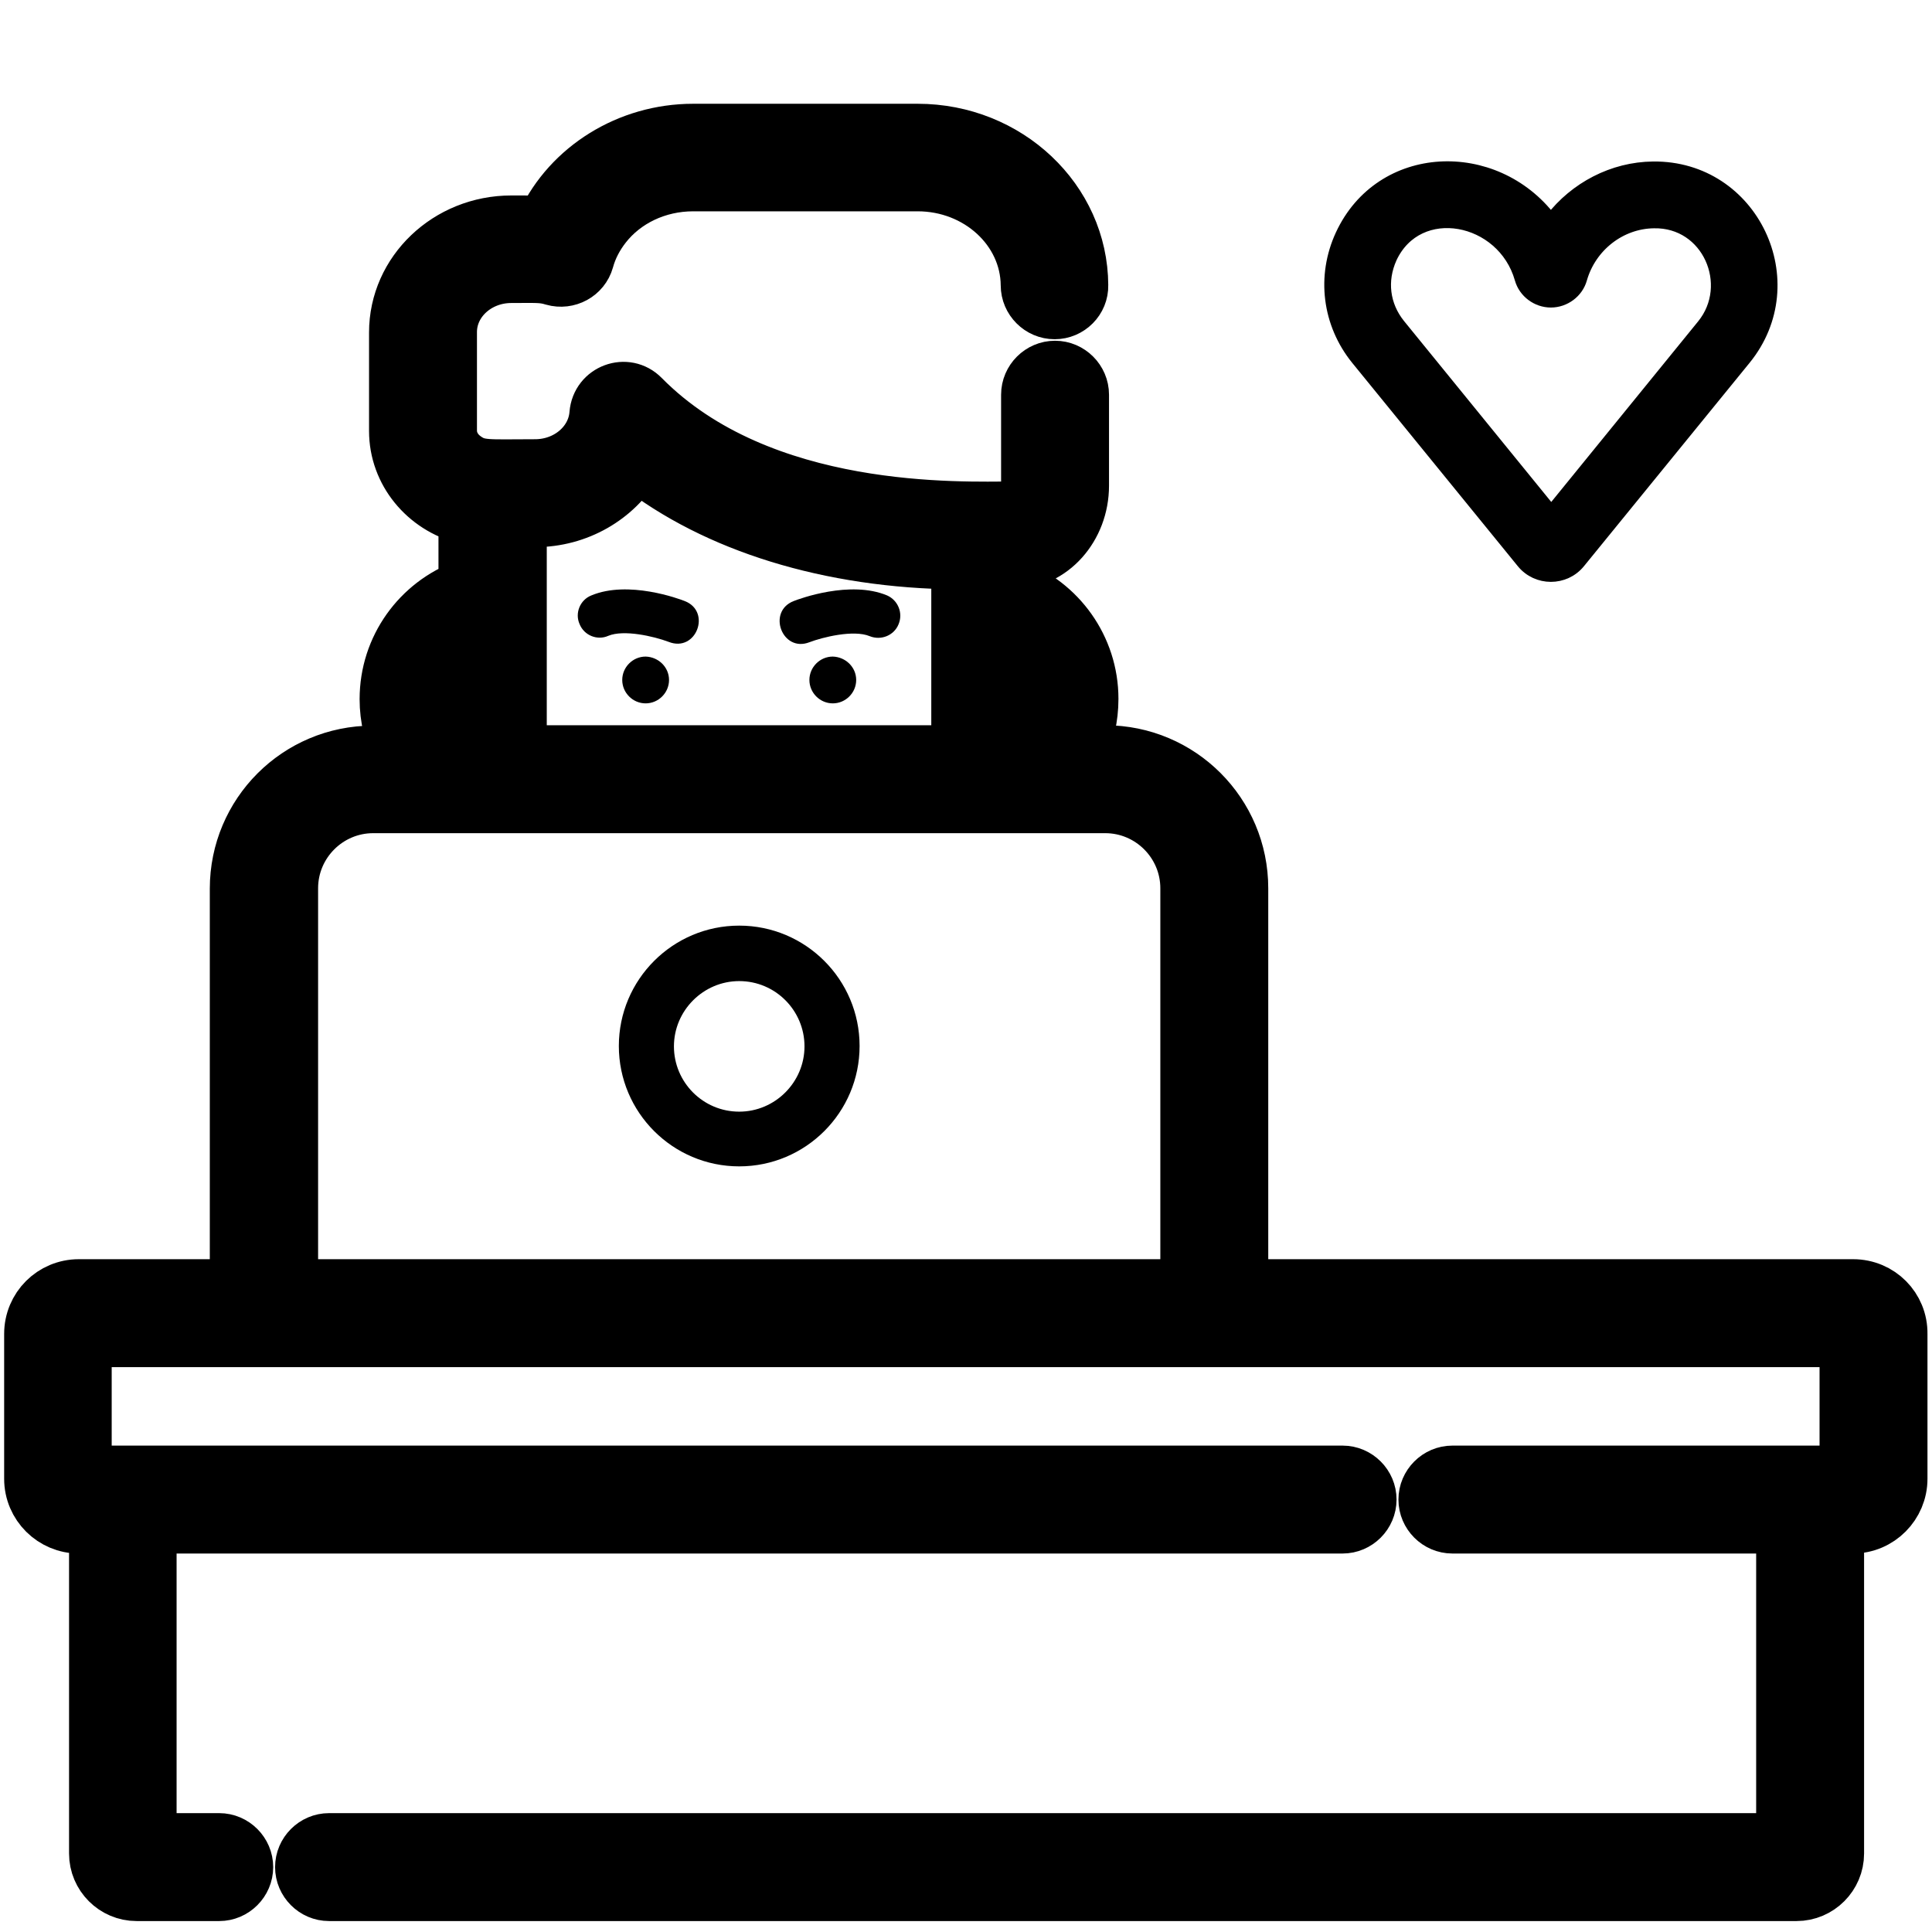
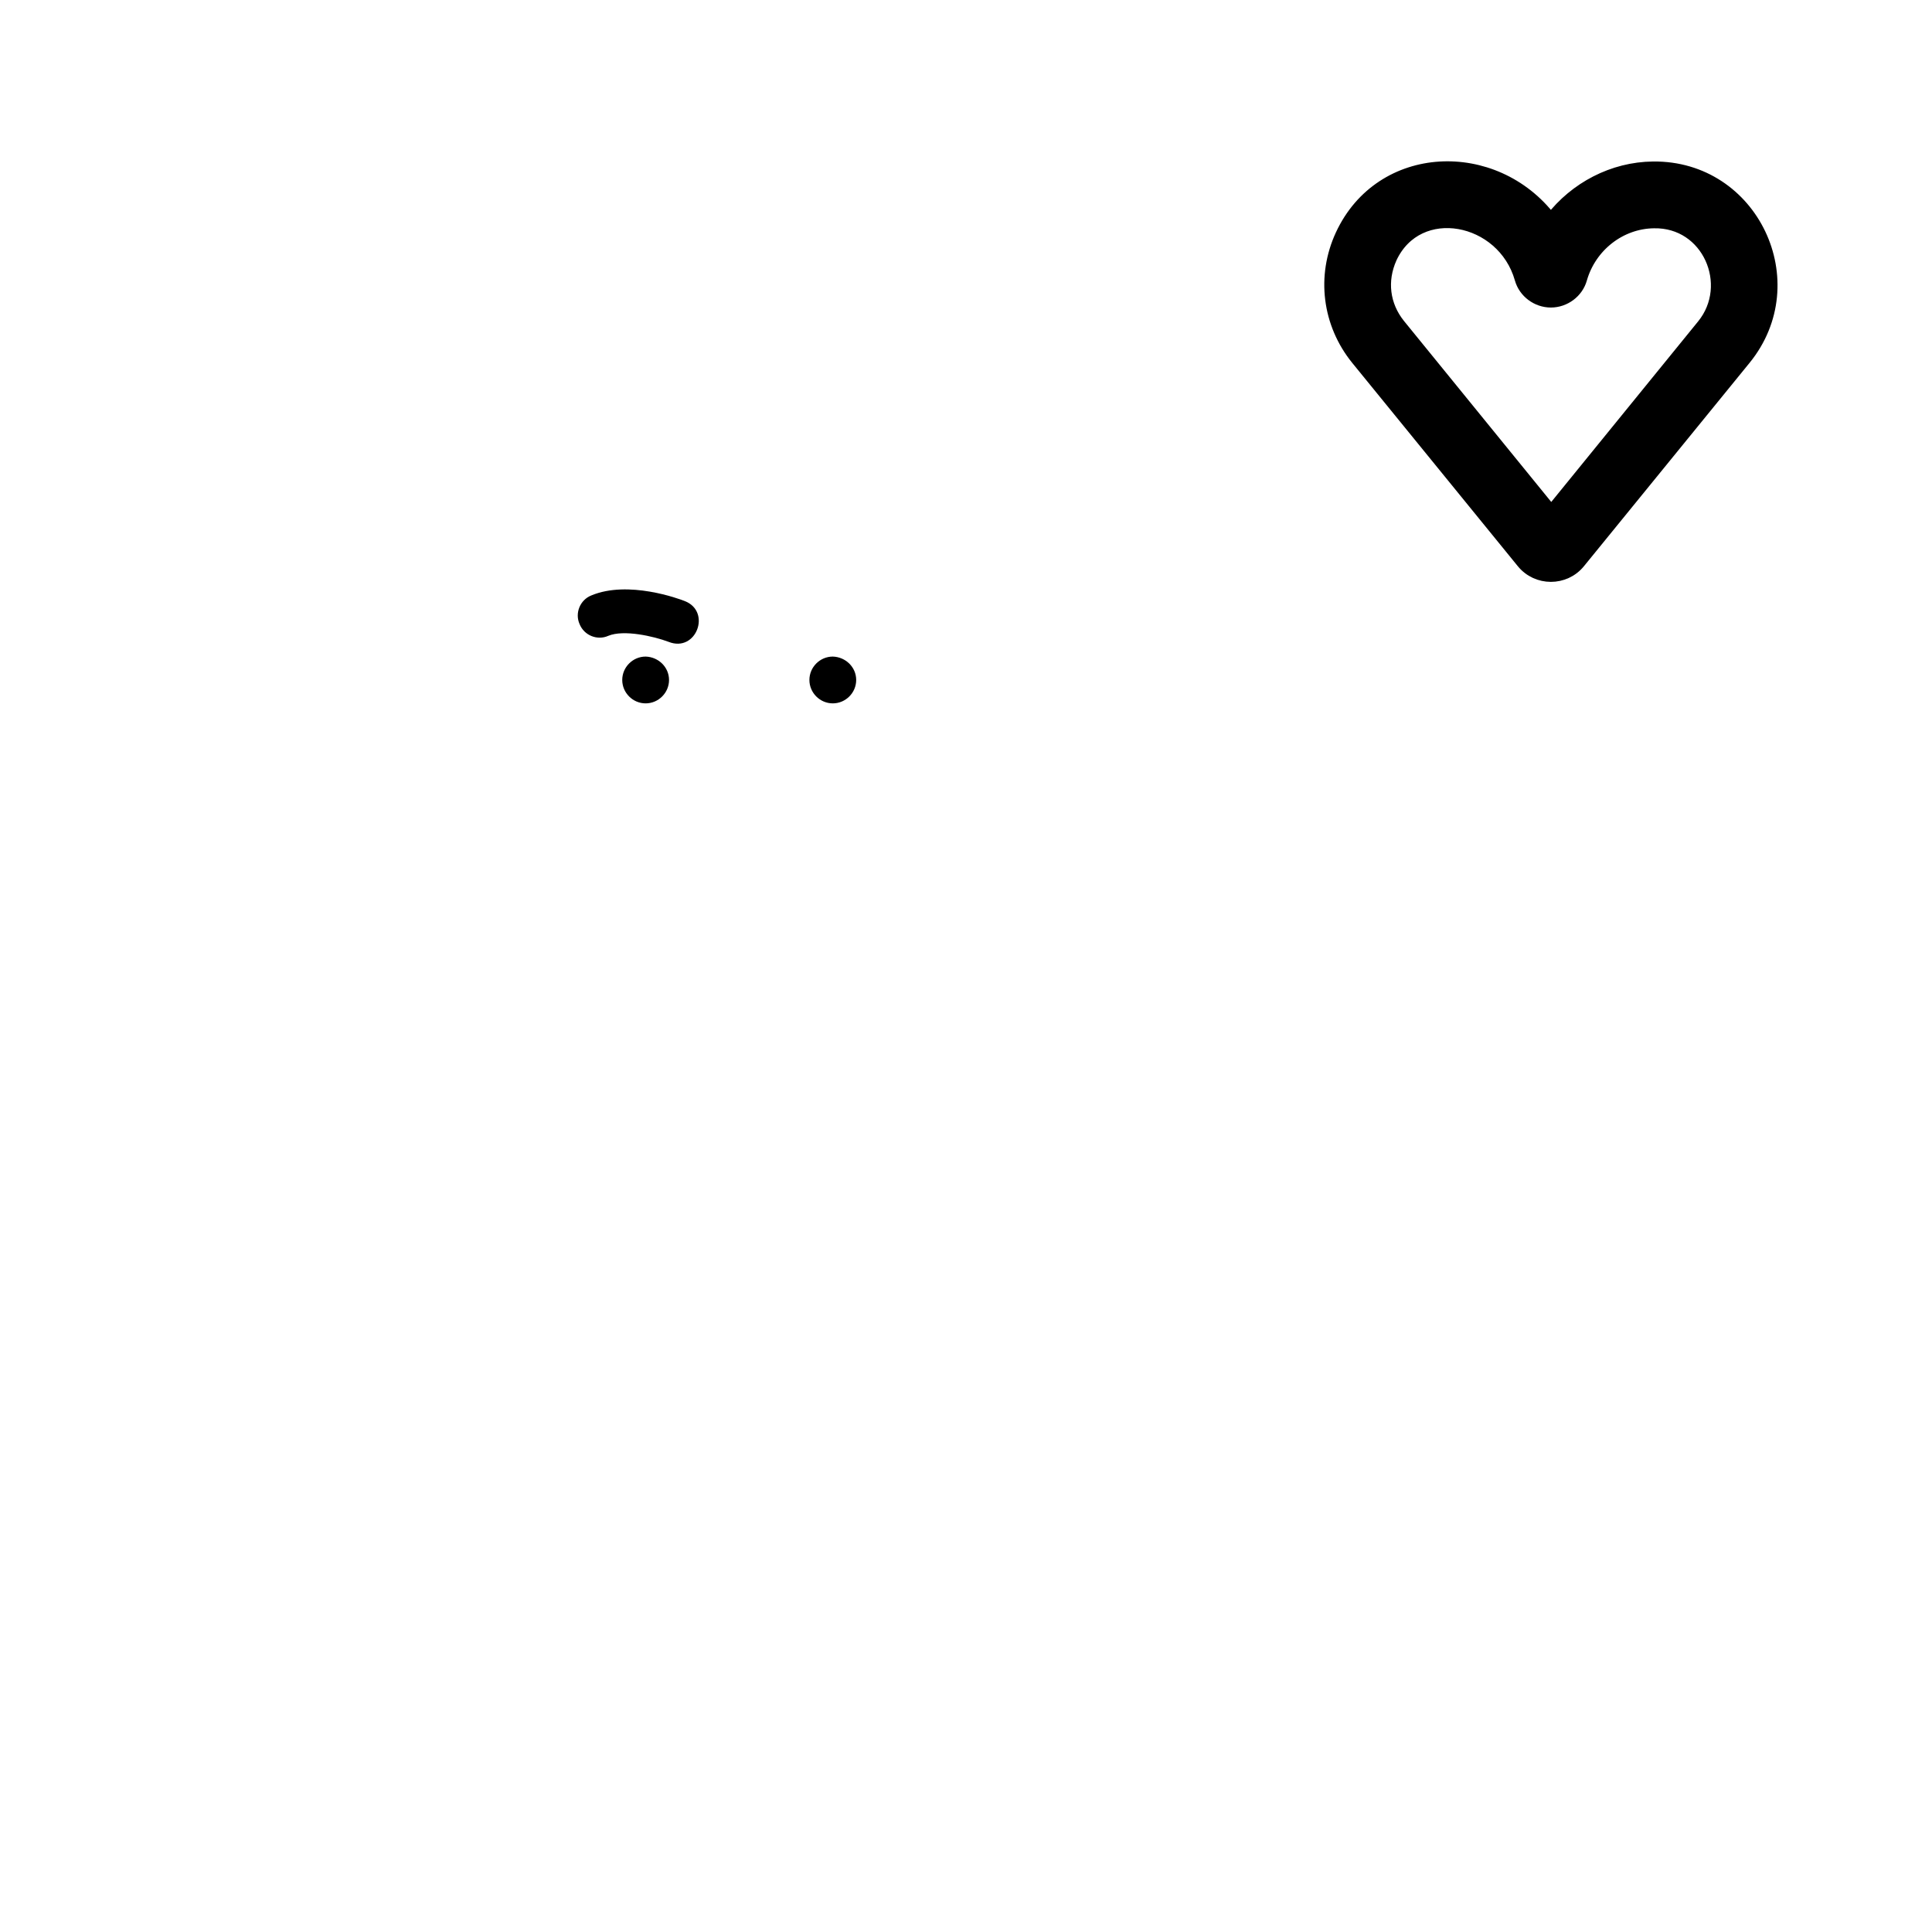
<svg xmlns="http://www.w3.org/2000/svg" version="1.1" id="Ebene_1" x="0px" y="0px" viewBox="0 0 512 512" style="enable-background:new 0 0 512 512;" xml:space="preserve">
  <style type="text/css">
	.st0{stroke:#000000;stroke-width:14;stroke-miterlimit:10;}
	.st1{stroke:#000000;stroke-width:3;stroke-miterlimit:10;}
</style>
  <path d="M177.3,180.2c0,3.4-2.8,6.2-6.2,6.2s-6.2-2.8-6.2-6.2s2.8-6.2,6.2-6.2C174.5,174.1,177.3,176.8,177.3,180.2z" />
  <path d="M181.5,159.3c-1.5-0.6-15-5.6-24.8-1.5c-3,1.2-4.4,4.7-3.1,7.6c1.2,3,4.7,4.4,7.6,3.1c4.1-1.7,12,0.1,16,1.6  C184.5,173,188.6,162.1,181.5,159.3z" />
  <path d="M226.9,180.2c0,3.4-2.8,6.2-6.2,6.2s-6.2-2.8-6.2-6.2s2.8-6.2,6.2-6.2C224.1,174.1,226.9,176.8,226.9,180.2z" />
-   <path d="M235.1,157.8c-9.8-4.1-23.3,0.9-24.8,1.5c-7.1,2.8-3,13.7,4.2,10.9c3.4-1.3,11.7-3.4,16-1.6c3,1.2,6.4-0.2,7.6-3.1  C239.4,162.5,238,159.1,235.1,157.8z" />
-   <path class="st0" d="M491.1,340.7h-162V235.4c0-20-16.2-36.2-36.2-36.2h-6.7c2.1-4.2,3.2-9,3.2-14c0-13.7-8.7-25.5-20.9-30v-6.1h0.1  c10.1,0,18.3-9.2,18.3-20.4v-24.1c0-4-3.3-7.3-7.3-7.3s-7.3,3.3-7.3,7.3v24.1c0,3.4-2,5.9-3.7,5.9c-13.7,0-66.7,2.4-98.2-29.5  c-4.4-4.5-12-1.7-12.5,4.6c-0.6,7.7-7.6,13.7-16.1,13.7c-12.7,0-14.9,0.5-18.5-2.1c-2.4-1.7-3.9-4.3-3.9-7.2V88  c0-8.1,7.2-14.7,16.1-14.7c6.5,0,8.2-0.2,11.1,0.7c3.9,1.1,8-1.1,9.1-5c0.9-3.3,2.5-6.3,4.6-9c5.3-6.8,13.9-11,23.4-11h59.5  c15.9,0,28.9,11.9,29,26.6c0,4,3.3,7.3,7.3,7.3l0,0c4,0,7.3-3.3,7.2-7.3c-0.1-22.7-19.6-41.1-43.5-41.1h-59.5  c-17.3,0-32.8,9.8-39.7,24.4c-1.5-0.1-1.7-0.1-8.5-0.1c-16.9,0-30.7,13.1-30.7,29.3v26.1c0,11,7.8,20.3,18.4,23v18.1  c-12.2,4.5-20.9,16.2-20.9,30c0,5,1.2,9.8,3.2,14h-6.7c-20,0-36.2,16.2-36.2,36.2v105.2H20.9c-7.1,0-12.8,5.7-12.8,12.8v38.4  c0,7.1,5.8,12.8,12.8,12.8h4.4v86.5c0,6,4.9,10.9,10.9,10.9h21.9c4,0,7.3-3.3,7.3-7.3s-3.3-7.3-7.3-7.3H39.8v-82.8h316  c4,0,7.3-3.3,7.3-7.3s-3.3-7.3-7.3-7.3c-14.6,0-317.3,0-333.2,0v-34.8h299.1h167.5v34.8c-23.7,0-81.1,0-104.3,0  c-4,0-7.3,3.3-7.3,7.3s3.3,7.3,7.3,7.3h87.5v82.8H87.2c-4,0-7.3,3.3-7.3,7.3s3.3,7.3,7.3,7.3h388.9c6,0,10.9-4.9,10.9-10.9v-86.5h4  c7.1,0,12.8-5.8,12.8-12.8v-38.4C503.9,346.4,498.2,340.7,491.1,340.7z M268.4,171.9c3.9,3.2,6.3,8,6.3,13.4s-2.5,10.2-6.3,13.4  V171.9z M137.9,138h3.9c11.4,0,21.5-6,26.8-15c21,16.5,51.3,25.9,85.2,26.2v50H137.9C137.9,192.7,137.9,143.7,137.9,138z   M123.3,171.9v26.8c-3.9-3.2-6.3-8-6.3-13.4C117,179.9,119.5,175,123.3,171.9z M314.5,340.7H77.3V235.4c0-11.9,9.7-21.6,21.6-21.6  h194c11.9,0,21.6,9.7,21.6,21.6V340.7z" />
-   <path d="M195.9,245.3c-17.6,0-31.9,14.3-31.9,31.9s14.3,31.9,31.9,31.9s31.9-14.3,31.9-31.9C227.8,259.6,213.5,245.3,195.9,245.3z   M195.9,294.6c-9.6,0-17.3-7.8-17.3-17.3s7.8-17.3,17.3-17.3c9.6,0,17.3,7.8,17.3,17.3S205.4,294.6,195.9,294.6z" />
  <path class="st1" d="M403.4,149.1c3.9,4.8,11.3,4.8,15.2,0l43.9-53.9c16.6-20.4,2.1-51.2-24.4-50.9c-10.7,0.1-20.7,5.4-27.1,13.7  c-14.9-19.5-45.1-18.4-55.6,4.2c-5.1,11-3.5,23.6,4.1,33L403.4,149.1z M368.7,68.4c7.1-15.3,29.5-11,34.2,5.5c1,3.6,4.4,6.1,8.1,6.1  s7.1-2.5,8.1-6.1c2.5-8.7,10.4-14.8,19.2-14.9c14.3-0.3,21.5,16.5,12.9,27.1l-40.1,49.3L370.9,86C366.8,80.9,366,74.4,368.7,68.4z" />
</svg>